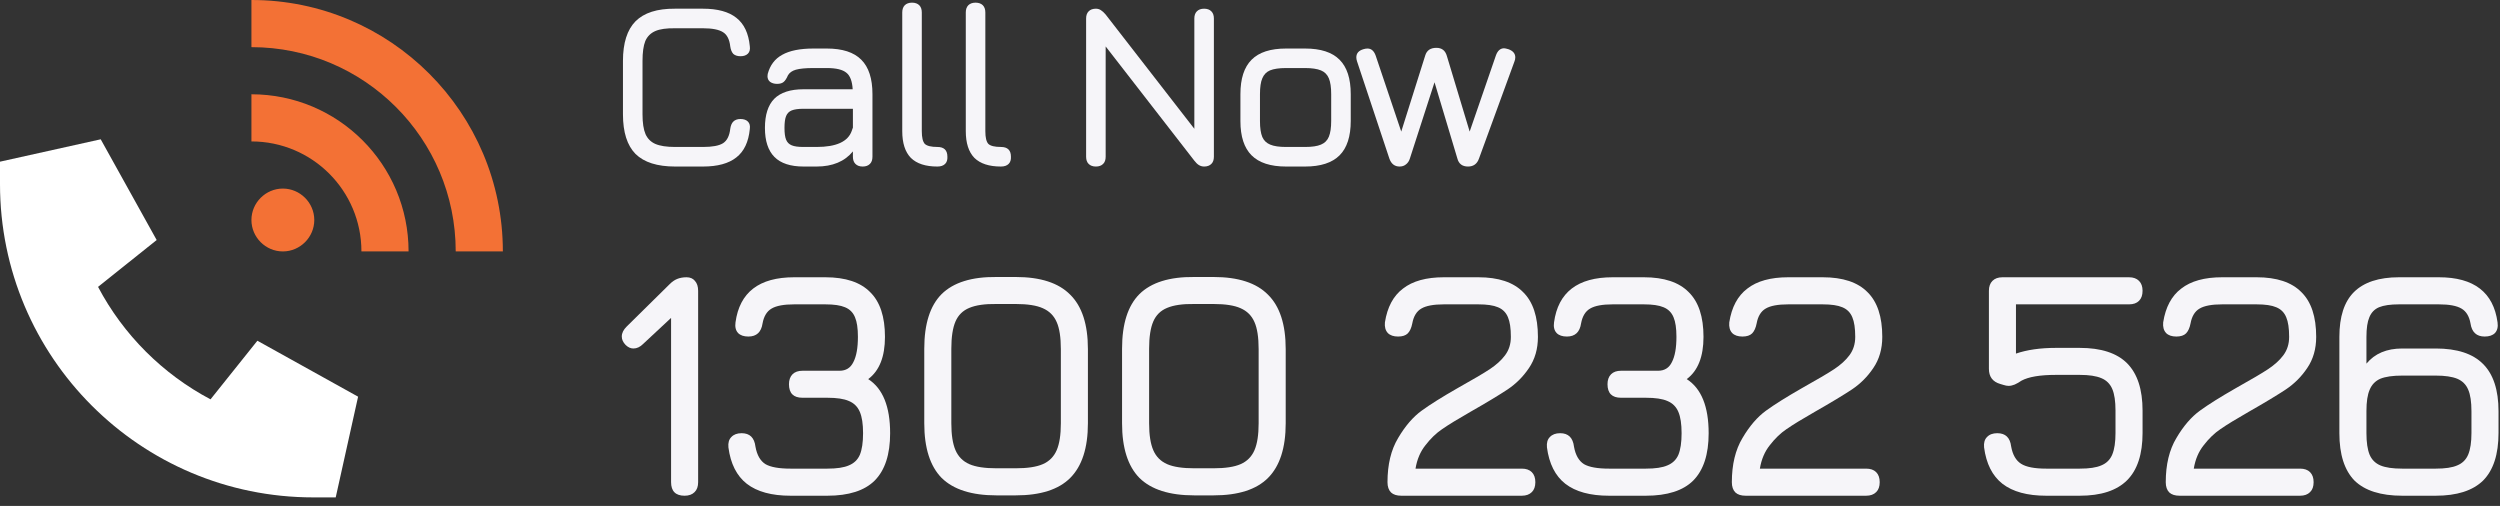
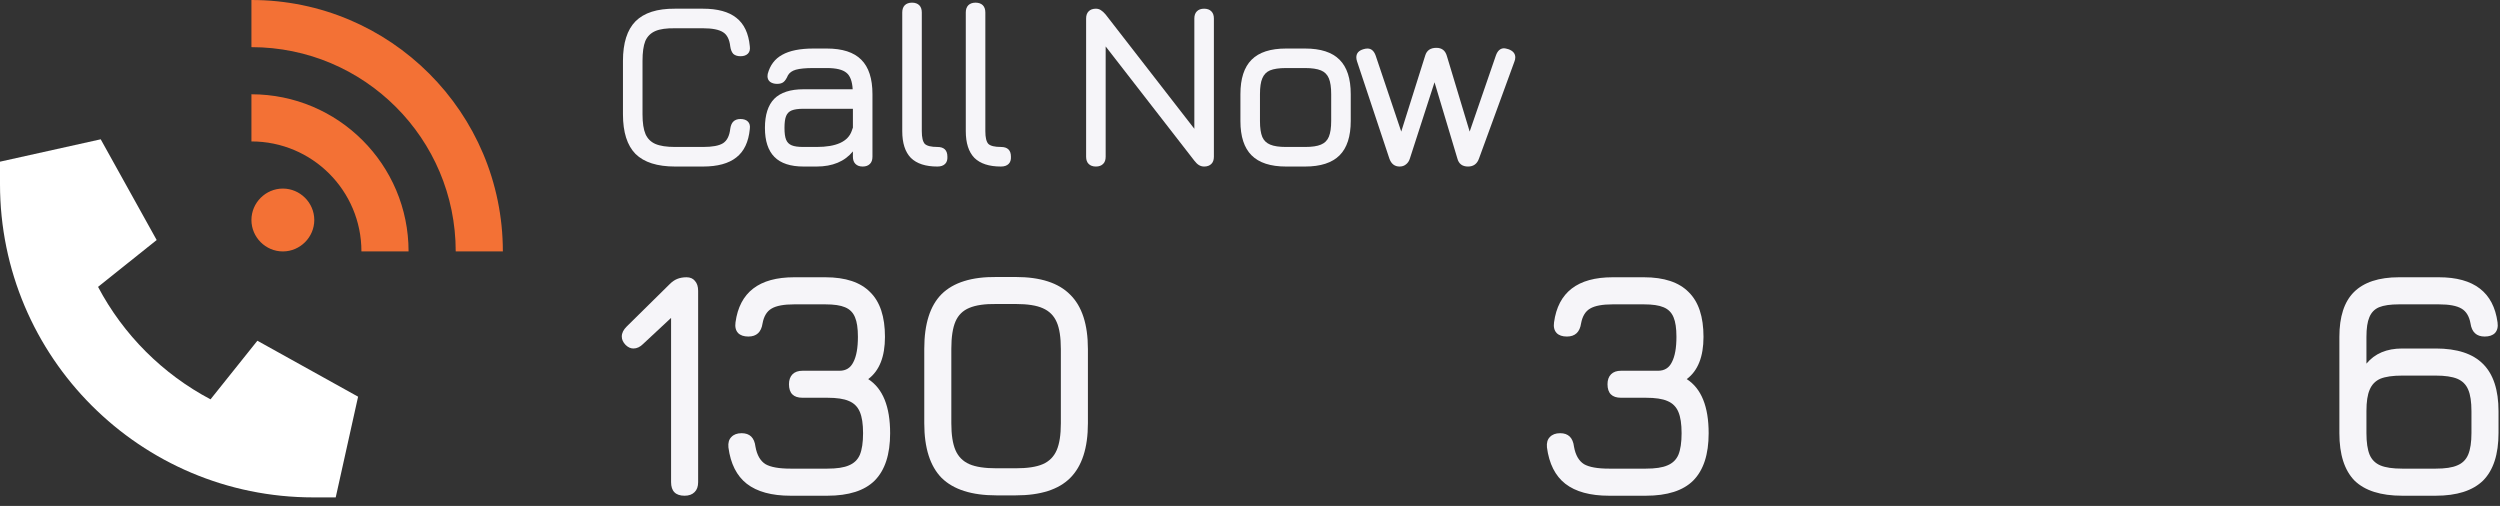
<svg xmlns="http://www.w3.org/2000/svg" width="100%" height="100%" viewBox="0 0 168 34" version="1.1" xml:space="preserve" style="fill-rule:evenodd;clip-rule:evenodd;stroke-linejoin:round;stroke-miterlimit:2;">
  <rect x="0" y="0" width="168" height="34" fill="#333333" stroke="none" />
  <g transform="matrix(1,0,0,1,-630.42,-364.128)">
    <g transform="matrix(1,0,0,1,1186.18,350.736)">
      <g transform="matrix(0.591,0,0,0.591,-646.162,-654.901)">
        <path d="M231.028,1162.31C231.443,1162.31 231.76,1162.45 231.98,1162.72C232.224,1162.99 232.346,1163.36 232.346,1163.85L232.346,1185.61C232.346,1186.1 232.212,1186.48 231.943,1186.74C231.675,1187.01 231.296,1187.15 230.808,1187.15C229.782,1187.15 229.27,1186.63 229.27,1185.61L229.27,1166.93L226.083,1169.9C225.741,1170.24 225.375,1170.41 224.984,1170.41C224.667,1170.41 224.374,1170.27 224.105,1170.01C223.812,1169.71 223.665,1169.39 223.665,1169.05C223.665,1168.66 223.849,1168.28 224.215,1167.92L229.123,1163.08C229.392,1162.81 229.672,1162.62 229.965,1162.5C230.258,1162.38 230.613,1162.31 231.028,1162.31Z" style="fill:rgb(246,245,249);fill-rule:nonzero;" />
        <path d="M242.858,1187.15C240.71,1187.15 239.049,1186.7 237.877,1185.79C236.729,1184.89 236.033,1183.51 235.789,1181.65C235.74,1181.14 235.85,1180.75 236.119,1180.48C236.388,1180.19 236.778,1180.04 237.291,1180.04C238.219,1180.04 238.744,1180.55 238.866,1181.58C239.037,1182.53 239.415,1183.19 240.002,1183.56C240.588,1183.9 241.54,1184.07 242.858,1184.07L247.034,1184.07C248.108,1184.07 248.927,1183.95 249.488,1183.7C250.074,1183.46 250.489,1183.06 250.733,1182.5C250.978,1181.91 251.1,1181.09 251.1,1180.04C251.1,1178.99 250.978,1178.19 250.733,1177.62C250.489,1177.04 250.074,1176.62 249.488,1176.38C248.927,1176.13 248.108,1176.01 247.034,1176.01L244.214,1176.01C243.188,1176.01 242.675,1175.5 242.675,1174.47C242.675,1173.99 242.81,1173.61 243.078,1173.34C243.347,1173.07 243.725,1172.94 244.214,1172.94L248.426,1172.94C249.158,1172.94 249.683,1172.61 250.001,1171.95C250.343,1171.29 250.514,1170.34 250.514,1169.09C250.514,1168.11 250.404,1167.37 250.184,1166.86C249.964,1166.32 249.586,1165.94 249.049,1165.72C248.536,1165.5 247.791,1165.39 246.814,1165.39L243.261,1165.39C242.089,1165.39 241.235,1165.55 240.697,1165.87C240.16,1166.18 239.818,1166.75 239.672,1167.55C239.525,1168.55 238.988,1169.05 238.06,1169.05C237.547,1169.05 237.157,1168.92 236.888,1168.65C236.62,1168.36 236.522,1167.95 236.595,1167.44C237.059,1164.02 239.281,1162.31 243.261,1162.31L246.814,1162.31C249.11,1162.31 250.807,1162.88 251.906,1164C253.029,1165.1 253.59,1166.79 253.59,1169.09C253.59,1171.34 252.956,1172.94 251.686,1173.89C253.346,1174.96 254.177,1177.01 254.177,1180.04C254.177,1182.46 253.59,1184.25 252.418,1185.43C251.271,1186.57 249.476,1187.15 247.034,1187.15L242.858,1187.15Z" style="fill:rgb(246,245,249);fill-rule:nonzero;" />
        <path d="M266.264,1187.11C263.456,1187.11 261.38,1186.45 260.037,1185.13C258.718,1183.79 258.059,1181.71 258.059,1178.91L258.059,1170.44C258.059,1167.61 258.718,1165.54 260.037,1164.22C261.38,1162.9 263.456,1162.25 266.264,1162.28L268.461,1162.28C271.27,1162.28 273.333,1162.95 274.652,1164.29C275.995,1165.61 276.666,1167.67 276.666,1170.48L276.666,1178.91C276.666,1181.71 275.995,1183.79 274.652,1185.13C273.333,1186.45 271.27,1187.11 268.461,1187.11L266.264,1187.11ZM268.461,1184.03C269.78,1184.03 270.806,1183.88 271.538,1183.56C272.271,1183.24 272.796,1182.71 273.113,1181.98C273.431,1181.25 273.589,1180.23 273.589,1178.91L273.589,1170.48C273.589,1169.14 273.431,1168.11 273.113,1167.4C272.796,1166.67 272.271,1166.15 271.538,1165.83C270.83,1165.51 269.804,1165.35 268.461,1165.35L266.264,1165.35C264.945,1165.33 263.92,1165.48 263.187,1165.79C262.454,1166.09 261.929,1166.6 261.612,1167.33C261.295,1168.06 261.136,1169.1 261.136,1170.44L261.136,1178.91C261.136,1180.23 261.295,1181.25 261.612,1181.98C261.929,1182.71 262.454,1183.24 263.187,1183.56C263.92,1183.88 264.945,1184.03 266.264,1184.03L268.461,1184.03Z" style="fill:rgb(246,245,249);fill-rule:nonzero;" />
-         <path d="M288.753,1187.11C285.945,1187.11 283.87,1186.45 282.527,1185.13C281.208,1183.79 280.549,1181.71 280.549,1178.91L280.549,1170.44C280.549,1167.61 281.208,1165.54 282.527,1164.22C283.87,1162.9 285.945,1162.25 288.753,1162.28L290.951,1162.28C293.759,1162.28 295.822,1162.95 297.141,1164.29C298.484,1165.61 299.156,1167.67 299.156,1170.48L299.156,1178.91C299.156,1181.71 298.484,1183.79 297.141,1185.13C295.822,1186.45 293.759,1187.11 290.951,1187.11L288.753,1187.11ZM290.951,1184.03C292.27,1184.03 293.295,1183.88 294.028,1183.56C294.76,1183.24 295.285,1182.71 295.603,1181.98C295.92,1181.25 296.079,1180.23 296.079,1178.91L296.079,1170.48C296.079,1169.14 295.92,1168.11 295.603,1167.4C295.285,1166.67 294.76,1166.15 294.028,1165.83C293.32,1165.51 292.294,1165.35 290.951,1165.35L288.753,1165.35C287.435,1165.33 286.409,1165.48 285.677,1165.79C284.944,1166.09 284.419,1166.6 284.102,1167.33C283.784,1168.06 283.625,1169.1 283.625,1170.44L283.625,1178.91C283.625,1180.23 283.784,1181.25 284.102,1181.98C284.419,1182.71 284.944,1183.24 285.677,1183.56C286.409,1183.88 287.435,1184.03 288.753,1184.03L290.951,1184.03Z" style="fill:rgb(246,245,249);fill-rule:nonzero;" />
-         <path d="M312.305,1187.15C311.792,1187.15 311.402,1187.03 311.133,1186.78C310.864,1186.51 310.73,1186.12 310.73,1185.61C310.73,1183.61 311.133,1181.93 311.939,1180.59C312.745,1179.22 313.636,1178.19 314.613,1177.48C315.589,1176.77 316.932,1175.93 318.642,1174.95C320.424,1173.95 321.67,1173.22 322.378,1172.75C323.11,1172.26 323.684,1171.74 324.099,1171.18C324.539,1170.59 324.758,1169.9 324.758,1169.09C324.758,1168.11 324.649,1167.37 324.429,1166.86C324.209,1166.32 323.831,1165.94 323.293,1165.72C322.781,1165.5 322.036,1165.39 321.059,1165.39L317.14,1165.39C315.968,1165.39 315.113,1165.55 314.576,1165.87C314.039,1166.18 313.697,1166.75 313.55,1167.55C313.453,1168.06 313.282,1168.44 313.038,1168.69C312.793,1168.93 312.427,1169.05 311.939,1169.05C311.426,1169.05 311.035,1168.92 310.767,1168.65C310.498,1168.36 310.388,1167.95 310.437,1167.44C310.706,1165.71 311.389,1164.43 312.488,1163.6C313.587,1162.74 315.138,1162.31 317.14,1162.31L321.059,1162.31C323.354,1162.31 325.052,1162.88 326.15,1164C327.274,1165.1 327.835,1166.79 327.835,1169.09C327.835,1170.46 327.493,1171.64 326.81,1172.64C326.15,1173.62 325.345,1174.42 324.392,1175.06C323.44,1175.69 322.024,1176.55 320.143,1177.62C318.727,1178.43 317.665,1179.08 316.957,1179.57C316.273,1180.03 315.638,1180.64 315.052,1181.4C314.466,1182.13 314.088,1183.02 313.917,1184.07L326.004,1184.07C326.492,1184.07 326.871,1184.2 327.139,1184.47C327.408,1184.74 327.542,1185.12 327.542,1185.61C327.542,1186.1 327.408,1186.48 327.139,1186.74C326.871,1187.01 326.492,1187.15 326.004,1187.15L312.305,1187.15Z" style="fill:rgb(246,245,249);fill-rule:nonzero;" />
        <path d="M335.93,1187.15C333.781,1187.15 332.121,1186.7 330.949,1185.79C329.801,1184.89 329.105,1183.51 328.861,1181.65C328.812,1181.14 328.922,1180.75 329.19,1180.48C329.459,1180.19 329.85,1180.04 330.363,1180.04C331.29,1180.04 331.815,1180.55 331.938,1181.58C332.108,1182.53 332.487,1183.19 333.073,1183.56C333.659,1183.9 334.611,1184.07 335.93,1184.07L340.106,1184.07C341.18,1184.07 341.998,1183.95 342.56,1183.7C343.146,1183.46 343.561,1183.06 343.805,1182.5C344.049,1181.91 344.171,1181.09 344.171,1180.04C344.171,1178.99 344.049,1178.19 343.805,1177.62C343.561,1177.04 343.146,1176.62 342.56,1176.38C341.998,1176.13 341.18,1176.01 340.106,1176.01L337.285,1176.01C336.26,1176.01 335.747,1175.5 335.747,1174.47C335.747,1173.99 335.881,1173.61 336.15,1173.34C336.418,1173.07 336.797,1172.94 337.285,1172.94L341.497,1172.94C342.23,1172.94 342.755,1172.61 343.072,1171.95C343.414,1171.29 343.585,1170.34 343.585,1169.09C343.585,1168.11 343.475,1167.37 343.256,1166.86C343.036,1166.32 342.657,1165.94 342.12,1165.72C341.607,1165.5 340.863,1165.39 339.886,1165.39L336.333,1165.39C335.161,1165.39 334.306,1165.55 333.769,1165.87C333.232,1166.18 332.89,1166.75 332.743,1167.55C332.597,1168.55 332.06,1169.05 331.132,1169.05C330.619,1169.05 330.228,1168.92 329.96,1168.65C329.691,1168.36 329.593,1167.95 329.667,1167.44C330.131,1164.02 332.353,1162.31 336.333,1162.31L339.886,1162.31C342.181,1162.31 343.878,1162.88 344.977,1164C346.1,1165.1 346.662,1166.79 346.662,1169.09C346.662,1171.34 346.027,1172.94 344.757,1173.89C346.418,1174.96 347.248,1177.01 347.248,1180.04C347.248,1182.46 346.662,1184.25 345.49,1185.43C344.342,1186.57 342.547,1187.15 340.106,1187.15L335.93,1187.15Z" style="fill:rgb(246,245,249);fill-rule:nonzero;" />
-         <path d="M351.46,1187.15C350.947,1187.15 350.557,1187.03 350.288,1186.78C350.02,1186.51 349.885,1186.12 349.885,1185.61C349.885,1183.61 350.288,1181.93 351.094,1180.59C351.9,1179.22 352.791,1178.19 353.768,1177.48C354.745,1176.77 356.088,1175.93 357.797,1174.95C359.579,1173.95 360.825,1173.22 361.533,1172.75C362.265,1172.26 362.839,1171.74 363.254,1171.18C363.694,1170.59 363.914,1169.9 363.914,1169.09C363.914,1168.11 363.804,1167.37 363.584,1166.86C363.364,1166.32 362.986,1165.94 362.449,1165.72C361.936,1165.5 361.191,1165.39 360.214,1165.39L356.295,1165.39C355.123,1165.39 354.268,1165.55 353.731,1165.87C353.194,1166.18 352.852,1166.75 352.706,1167.55C352.608,1168.06 352.437,1168.44 352.193,1168.69C351.949,1168.93 351.582,1169.05 351.094,1169.05C350.581,1169.05 350.19,1168.92 349.922,1168.65C349.653,1168.36 349.543,1167.95 349.592,1167.44C349.861,1165.71 350.545,1164.43 351.643,1163.6C352.742,1162.74 354.293,1162.31 356.295,1162.31L360.214,1162.31C362.51,1162.31 364.207,1162.88 365.306,1164C366.429,1165.1 366.99,1166.79 366.99,1169.09C366.99,1170.46 366.649,1171.64 365.965,1172.64C365.306,1173.62 364.5,1174.42 363.547,1175.06C362.595,1175.69 361.179,1176.55 359.299,1177.62C357.882,1178.43 356.82,1179.08 356.112,1179.57C355.428,1180.03 354.793,1180.64 354.207,1181.4C353.621,1182.13 353.243,1183.02 353.072,1184.07L365.159,1184.07C365.647,1184.07 366.026,1184.2 366.295,1184.47C366.563,1184.74 366.697,1185.12 366.697,1185.61C366.697,1186.1 366.563,1186.48 366.295,1186.74C366.026,1187.01 365.647,1187.15 365.159,1187.15L351.46,1187.15Z" style="fill:rgb(246,245,249);fill-rule:nonzero;" />
-         <path d="M385.634,1187.15C383.485,1187.15 381.825,1186.7 380.653,1185.79C379.505,1184.89 378.809,1183.51 378.565,1181.65C378.516,1181.14 378.626,1180.75 378.895,1180.48C379.163,1180.19 379.554,1180.04 380.067,1180.04C380.995,1180.04 381.52,1180.54 381.642,1181.54C381.813,1182.5 382.191,1183.15 382.777,1183.52C383.363,1183.89 384.315,1184.07 385.634,1184.07L389.443,1184.07C390.518,1184.07 391.336,1183.95 391.897,1183.7C392.483,1183.46 392.899,1183.05 393.143,1182.46C393.387,1181.87 393.509,1181.06 393.509,1180.01L393.509,1177.48C393.509,1176.4 393.387,1175.59 393.143,1175.02C392.899,1174.44 392.483,1174.02 391.897,1173.78C391.311,1173.53 390.493,1173.41 389.443,1173.41L386.733,1173.41C384.926,1173.41 383.62,1173.63 382.814,1174.07C382.57,1174.24 382.313,1174.39 382.045,1174.51C381.8,1174.61 381.568,1174.66 381.349,1174.66C381.178,1174.66 380.982,1174.62 380.763,1174.55L380.396,1174.44C379.542,1174.19 379.114,1173.62 379.114,1172.72L379.114,1163.85C379.114,1163.36 379.249,1162.99 379.517,1162.72C379.786,1162.45 380.164,1162.31 380.653,1162.31L395.047,1162.31C395.536,1162.31 395.914,1162.45 396.183,1162.72C396.452,1162.99 396.586,1163.36 396.586,1163.85C396.586,1164.34 396.452,1164.72 396.183,1164.99C395.914,1165.26 395.536,1165.39 395.047,1165.39L382.191,1165.39L382.191,1170.99C383.436,1170.56 384.95,1170.34 386.733,1170.34L389.443,1170.34C391.861,1170.34 393.656,1170.92 394.828,1172.09C396,1173.27 396.586,1175.06 396.586,1177.48L396.586,1180.01C396.586,1182.42 396,1184.22 394.828,1185.39C393.656,1186.56 391.861,1187.15 389.443,1187.15L385.634,1187.15Z" style="fill:rgb(246,245,249);fill-rule:nonzero;" />
-         <path d="M400.798,1187.15C400.285,1187.15 399.895,1187.03 399.626,1186.78C399.357,1186.51 399.223,1186.12 399.223,1185.61C399.223,1183.61 399.626,1181.93 400.432,1180.59C401.238,1179.22 402.129,1178.19 403.106,1177.48C404.082,1176.77 405.425,1175.93 407.135,1174.95C408.917,1173.95 410.163,1173.22 410.871,1172.75C411.603,1172.26 412.177,1171.74 412.592,1171.18C413.032,1170.59 413.252,1169.9 413.252,1169.09C413.252,1168.11 413.142,1167.37 412.922,1166.86C412.702,1166.32 412.324,1165.94 411.786,1165.72C411.274,1165.5 410.529,1165.39 409.552,1165.39L405.633,1165.39C404.461,1165.39 403.606,1165.55 403.069,1165.87C402.532,1166.18 402.19,1166.75 402.043,1167.55C401.946,1168.06 401.775,1168.44 401.531,1168.69C401.286,1168.93 400.92,1169.05 400.432,1169.05C399.919,1169.05 399.528,1168.92 399.26,1168.65C398.991,1168.36 398.881,1167.95 398.93,1167.44C399.199,1165.71 399.882,1164.43 400.981,1163.6C402.08,1162.74 403.631,1162.31 405.633,1162.31L409.552,1162.31C411.847,1162.31 413.545,1162.88 414.643,1164C415.767,1165.1 416.328,1166.79 416.328,1169.09C416.328,1170.46 415.986,1171.64 415.303,1172.64C414.643,1173.62 413.838,1174.42 412.885,1175.06C411.933,1175.69 410.517,1176.55 408.636,1177.62C407.22,1178.43 406.158,1179.08 405.45,1179.57C404.766,1180.03 404.131,1180.64 403.545,1181.4C402.959,1182.13 402.581,1183.02 402.41,1184.07L414.497,1184.07C414.985,1184.07 415.364,1184.2 415.632,1184.47C415.901,1184.74 416.035,1185.12 416.035,1185.61C416.035,1186.1 415.901,1186.48 415.632,1186.74C415.364,1187.01 414.985,1187.15 414.497,1187.15L400.798,1187.15Z" style="fill:rgb(246,245,249);fill-rule:nonzero;" />
        <path d="M426.108,1187.15C423.666,1187.15 421.859,1186.57 420.687,1185.43C419.539,1184.25 418.965,1182.46 418.965,1180.04L418.965,1169.09C418.965,1166.79 419.515,1165.1 420.614,1164C421.737,1162.88 423.446,1162.31 425.742,1162.31L430.283,1162.31C434.264,1162.31 436.486,1164.02 436.95,1167.44C437.023,1167.95 436.925,1168.36 436.657,1168.65C436.388,1168.92 435.997,1169.05 435.485,1169.05C434.557,1169.05 434.02,1168.55 433.873,1167.55C433.727,1166.75 433.385,1166.18 432.847,1165.87C432.31,1165.55 431.456,1165.39 430.283,1165.39L425.742,1165.39C424.765,1165.39 424.008,1165.5 423.471,1165.72C422.958,1165.94 422.592,1166.32 422.372,1166.86C422.152,1167.37 422.042,1168.11 422.042,1169.09L422.042,1172.13C422.995,1170.98 424.35,1170.41 426.108,1170.41L429.917,1170.41C432.335,1170.41 434.129,1170.99 435.302,1172.17C436.474,1173.34 437.06,1175.13 437.06,1177.55L437.06,1180.01C437.06,1182.45 436.474,1184.25 435.302,1185.43C434.129,1186.57 432.335,1187.15 429.917,1187.15L426.108,1187.15ZM429.917,1184.07C430.992,1184.07 431.81,1183.95 432.371,1183.7C432.957,1183.46 433.372,1183.05 433.617,1182.46C433.861,1181.87 433.983,1181.06 433.983,1180.01L433.983,1177.55C433.983,1176.48 433.861,1175.66 433.617,1175.1C433.372,1174.51 432.957,1174.1 432.371,1173.85C431.785,1173.61 430.967,1173.49 429.917,1173.49L426.108,1173.49C425.033,1173.49 424.203,1173.61 423.617,1173.85C423.056,1174.1 422.653,1174.51 422.408,1175.1C422.164,1175.66 422.042,1176.46 422.042,1177.51L422.042,1180.04C422.042,1181.09 422.164,1181.91 422.408,1182.5C422.653,1183.06 423.056,1183.46 423.617,1183.7C424.203,1183.95 425.033,1184.07 426.108,1184.07L429.917,1184.07Z" style="fill:rgb(246,245,249);fill-rule:nonzero;" />
      </g>
      <g transform="matrix(0.427,0,0,0.427,-609.84,-482.33)">
        <path d="M232.896,1187.15C230.088,1187.15 228.012,1186.49 226.669,1185.17C225.35,1183.83 224.691,1181.75 224.691,1178.94L224.691,1170.52C224.691,1167.71 225.35,1165.63 226.669,1164.29C228.012,1162.95 230.075,1162.29 232.859,1162.31L237.291,1162.31C239.586,1162.31 241.332,1162.79 242.529,1163.74C243.75,1164.69 244.458,1166.18 244.653,1168.21C244.727,1168.72 244.629,1169.11 244.36,1169.38C244.092,1169.65 243.701,1169.79 243.188,1169.79C242.7,1169.79 242.321,1169.66 242.053,1169.42C241.808,1169.15 241.65,1168.76 241.577,1168.25C241.454,1167.15 241.076,1166.4 240.441,1166.01C239.806,1165.6 238.756,1165.39 237.291,1165.39L232.859,1165.39C231.54,1165.37 230.515,1165.51 229.782,1165.83C229.05,1166.15 228.525,1166.67 228.207,1167.4C227.914,1168.14 227.768,1169.17 227.768,1170.52L227.768,1178.94C227.768,1180.29 227.927,1181.32 228.244,1182.06C228.561,1182.76 229.074,1183.28 229.782,1183.59C230.515,1183.91 231.553,1184.07 232.896,1184.07L237.291,1184.07C238.756,1184.07 239.806,1183.88 240.441,1183.48C241.076,1183.07 241.454,1182.31 241.577,1181.21C241.65,1180.7 241.808,1180.32 242.053,1180.08C242.321,1179.81 242.7,1179.67 243.188,1179.67C243.701,1179.67 244.092,1179.81 244.36,1180.08C244.629,1180.35 244.727,1180.74 244.653,1181.25C244.458,1183.28 243.75,1184.77 242.529,1185.72C241.332,1186.67 239.586,1187.15 237.291,1187.15L232.896,1187.15Z" style="fill:rgb(246,245,249);fill-rule:nonzero;" />
        <path d="M256.777,1168.58C259.219,1168.58 261.026,1169.16 262.198,1170.34C263.37,1171.51 263.956,1173.31 263.956,1175.76L263.956,1185.61C263.956,1186.1 263.822,1186.48 263.553,1186.74C263.285,1187.01 262.906,1187.15 262.418,1187.15C261.929,1187.15 261.551,1187.01 261.282,1186.74C261.014,1186.48 260.879,1186.1 260.879,1185.61L260.879,1184.77C259.585,1186.35 257.681,1187.15 255.165,1187.15L253.114,1187.15C251.063,1187.15 249.537,1186.65 248.536,1185.65C247.535,1184.64 247.034,1183.12 247.034,1181.07C247.034,1179.02 247.522,1177.49 248.499,1176.49C249.5,1175.49 251.039,1174.99 253.114,1174.99L260.843,1174.99C260.77,1173.72 260.44,1172.85 259.854,1172.39C259.268,1171.9 258.242,1171.65 256.777,1171.65L254.653,1171.65C253.432,1171.65 252.516,1171.74 251.906,1171.91C251.32,1172.08 250.904,1172.37 250.66,1172.79C250.44,1173.3 250.208,1173.66 249.964,1173.85C249.72,1174.05 249.378,1174.14 248.939,1174.14C248.499,1174.14 248.133,1174.03 247.84,1173.82C247.571,1173.6 247.437,1173.3 247.437,1172.94C247.437,1172.79 247.449,1172.67 247.474,1172.57C247.84,1171.2 248.597,1170.2 249.745,1169.57C250.917,1168.91 252.553,1168.58 254.653,1168.58L256.777,1168.58ZM260.696,1181.54C260.721,1181.47 260.745,1181.4 260.77,1181.32C260.794,1181.23 260.831,1181.13 260.879,1181.03L260.879,1178.06L253.114,1178.06C252.284,1178.06 251.661,1178.15 251.246,1178.32C250.831,1178.49 250.538,1178.78 250.367,1179.2C250.196,1179.61 250.111,1180.24 250.111,1181.07C250.111,1181.9 250.196,1182.52 250.367,1182.93C250.538,1183.35 250.831,1183.64 251.246,1183.81C251.661,1183.99 252.284,1184.07 253.114,1184.07L255.165,1184.07C258.267,1184.07 260.11,1183.23 260.696,1181.54Z" style="fill:rgb(246,245,249);fill-rule:nonzero;" />
        <path d="M274.175,1187.15C272.32,1187.15 270.928,1186.7 270,1185.79C269.096,1184.86 268.645,1183.46 268.645,1181.58L268.645,1162.9C268.645,1162.41 268.779,1162.03 269.047,1161.76C269.316,1161.5 269.695,1161.36 270.183,1161.36C270.671,1161.36 271.05,1161.5 271.318,1161.76C271.587,1162.03 271.721,1162.41 271.721,1162.9L271.721,1181.58C271.721,1182.58 271.88,1183.25 272.197,1183.59C272.539,1183.91 273.199,1184.07 274.175,1184.07C275.225,1184.07 275.75,1184.58 275.75,1185.61C275.775,1186.1 275.653,1186.48 275.384,1186.74C275.115,1187.01 274.713,1187.15 274.175,1187.15Z" style="fill:rgb(246,245,249);fill-rule:nonzero;" />
        <path d="M284.175,1187.15C282.319,1187.15 280.927,1186.7 279.999,1185.79C279.096,1184.86 278.644,1183.46 278.644,1181.58L278.644,1162.9C278.644,1162.41 278.778,1162.03 279.047,1161.76C279.315,1161.5 279.694,1161.36 280.182,1161.36C280.671,1161.36 281.049,1161.5 281.318,1161.76C281.586,1162.03 281.721,1162.41 281.721,1162.9L281.721,1181.58C281.721,1182.58 281.879,1183.25 282.197,1183.59C282.539,1183.91 283.198,1184.07 284.175,1184.07C285.225,1184.07 285.75,1184.58 285.75,1185.61C285.774,1186.1 285.652,1186.48 285.383,1186.74C285.115,1187.01 284.712,1187.15 284.175,1187.15Z" style="fill:rgb(246,245,249);fill-rule:nonzero;" />
        <path d="M316.151,1162.31C316.639,1162.31 317.018,1162.45 317.286,1162.72C317.555,1162.99 317.689,1163.36 317.689,1163.85L317.689,1185.61C317.689,1186.1 317.555,1186.48 317.286,1186.74C317.018,1187.01 316.639,1187.15 316.151,1187.15C315.858,1187.15 315.589,1187.07 315.345,1186.93C315.101,1186.78 314.857,1186.55 314.613,1186.23L300.657,1168.25L300.657,1185.61C300.657,1186.1 300.523,1186.48 300.254,1186.74C299.986,1187.01 299.607,1187.15 299.119,1187.15C298.631,1187.15 298.252,1187.01 297.983,1186.74C297.715,1186.48 297.581,1186.1 297.581,1185.61L297.581,1163.85C297.581,1163.36 297.715,1162.99 297.983,1162.72C298.252,1162.45 298.631,1162.31 299.119,1162.31C299.412,1162.31 299.668,1162.39 299.888,1162.53C300.132,1162.68 300.389,1162.91 300.657,1163.23L314.613,1181.21L314.613,1163.85C314.613,1163.36 314.747,1162.99 315.015,1162.72C315.284,1162.45 315.663,1162.31 316.151,1162.31Z" style="fill:rgb(246,245,249);fill-rule:nonzero;" />
        <path d="M329.044,1187.15C326.602,1187.15 324.795,1186.56 323.623,1185.39C322.451,1184.22 321.865,1182.42 321.865,1180.01L321.865,1175.76C321.865,1173.31 322.451,1171.51 323.623,1170.34C324.795,1169.16 326.602,1168.58 329.044,1168.58L332.047,1168.58C334.489,1168.58 336.296,1169.16 337.468,1170.34C338.64,1171.51 339.227,1173.31 339.227,1175.76L339.227,1179.97C339.227,1182.41 338.64,1184.22 337.468,1185.39C336.296,1186.56 334.489,1187.15 332.047,1187.15L329.044,1187.15ZM332.047,1184.07C333.122,1184.07 333.952,1183.95 334.538,1183.7C335.124,1183.46 335.539,1183.05 335.783,1182.46C336.028,1181.87 336.15,1181.04 336.15,1179.97L336.15,1175.76C336.15,1174.68 336.028,1173.85 335.783,1173.27C335.539,1172.68 335.124,1172.26 334.538,1172.02C333.952,1171.78 333.122,1171.65 332.047,1171.65L329.044,1171.65C327.945,1171.65 327.103,1171.78 326.517,1172.02C325.955,1172.26 325.552,1172.68 325.308,1173.27C325.064,1173.83 324.942,1174.66 324.942,1175.76L324.942,1180.01C324.942,1181.08 325.064,1181.91 325.308,1182.5C325.552,1183.06 325.967,1183.46 326.553,1183.7C327.139,1183.95 327.97,1184.07 329.044,1184.07L332.047,1184.07Z" style="fill:rgb(246,245,249);fill-rule:nonzero;" />
        <path d="M364.06,1168.69C364.768,1168.95 365.122,1169.38 365.122,1169.97C365.122,1170.21 365.074,1170.44 364.976,1170.66L359.408,1185.9C359.115,1186.73 358.542,1187.15 357.687,1187.15C356.783,1187.15 356.222,1186.72 356.002,1185.87L352.413,1173.89L348.53,1185.9C348.408,1186.29 348.2,1186.6 347.907,1186.82C347.639,1187.04 347.309,1187.15 346.918,1187.15C346.137,1187.15 345.6,1186.73 345.307,1185.9L340.215,1170.59C340.142,1170.37 340.106,1170.16 340.106,1169.97C340.106,1169.33 340.472,1168.91 341.204,1168.69C341.449,1168.61 341.668,1168.58 341.864,1168.58C342.45,1168.58 342.877,1168.94 343.146,1169.68L347.175,1181.65L350.947,1169.68C351.192,1168.87 351.778,1168.47 352.706,1168.47C353.56,1168.47 354.11,1168.89 354.354,1169.75L357.943,1181.65L362.082,1169.64C362.351,1168.91 362.778,1168.54 363.364,1168.54C363.486,1168.54 363.718,1168.59 364.06,1168.69Z" style="fill:rgb(246,245,249);fill-rule:nonzero;" />
      </g>
      <g transform="matrix(0.047,0,0,0.047,-555.76,22.753)">
        <path d="M0,32L144,0L224,144L140.2,211C176.3,279.4 232.5,335.6 301,371.8L368,288L512,368L480,512L448,512C200.6,512 0,311.4 0,64L0,32Z" style="fill:white;fill-rule:nonzero;" />
      </g>
      <g transform="matrix(0.066,0,0,0.066,-555.76,13.392)">
        <path d="M464,256C464,141.1 370.9,48 256,48L256,0C397.4,0 512,114.6 512,256L464,256ZM256,224C256,206.445 270.445,192 288,192C305.555,192 320,206.445 320,224C320,241.555 305.555,256 288,256C270.445,256 256,241.555 256,224ZM256,144L256,96C344.4,96 416,167.6 416,256L368,256C368,194.1 317.9,144 256,144Z" style="fill:rgb(243,113,53);fill-rule:nonzero;" />
      </g>
    </g>
  </g>
</svg>